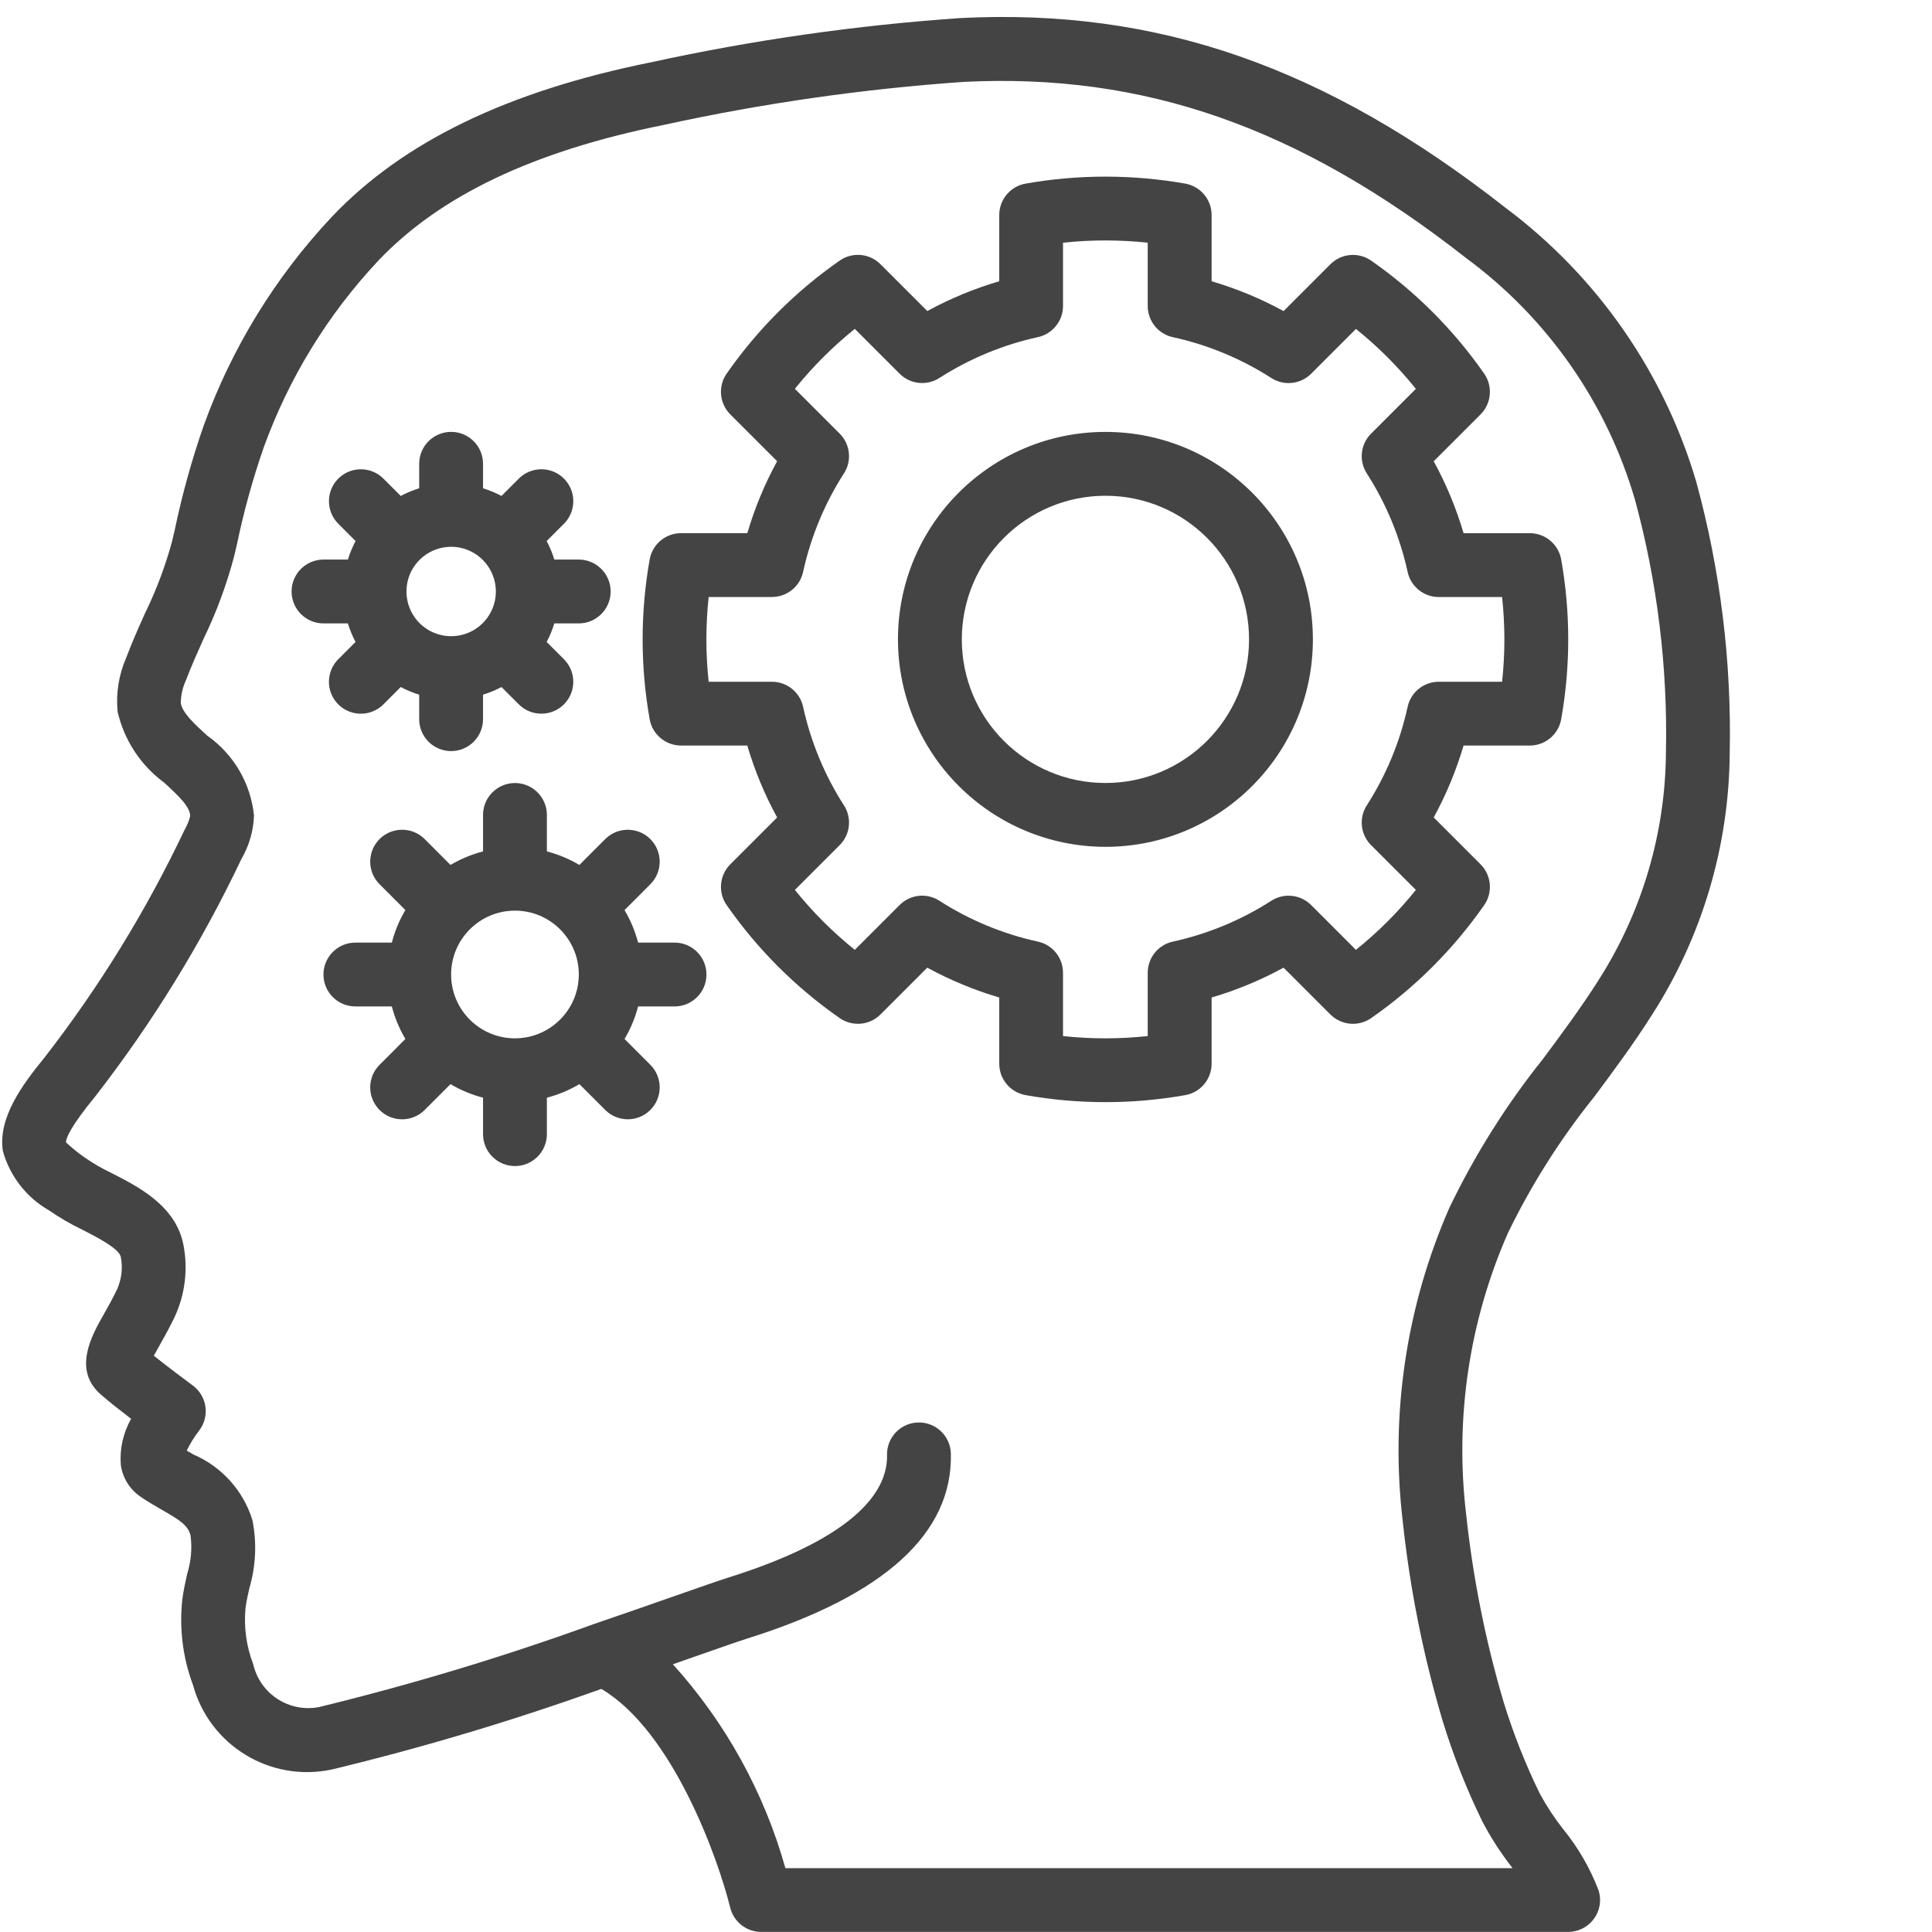
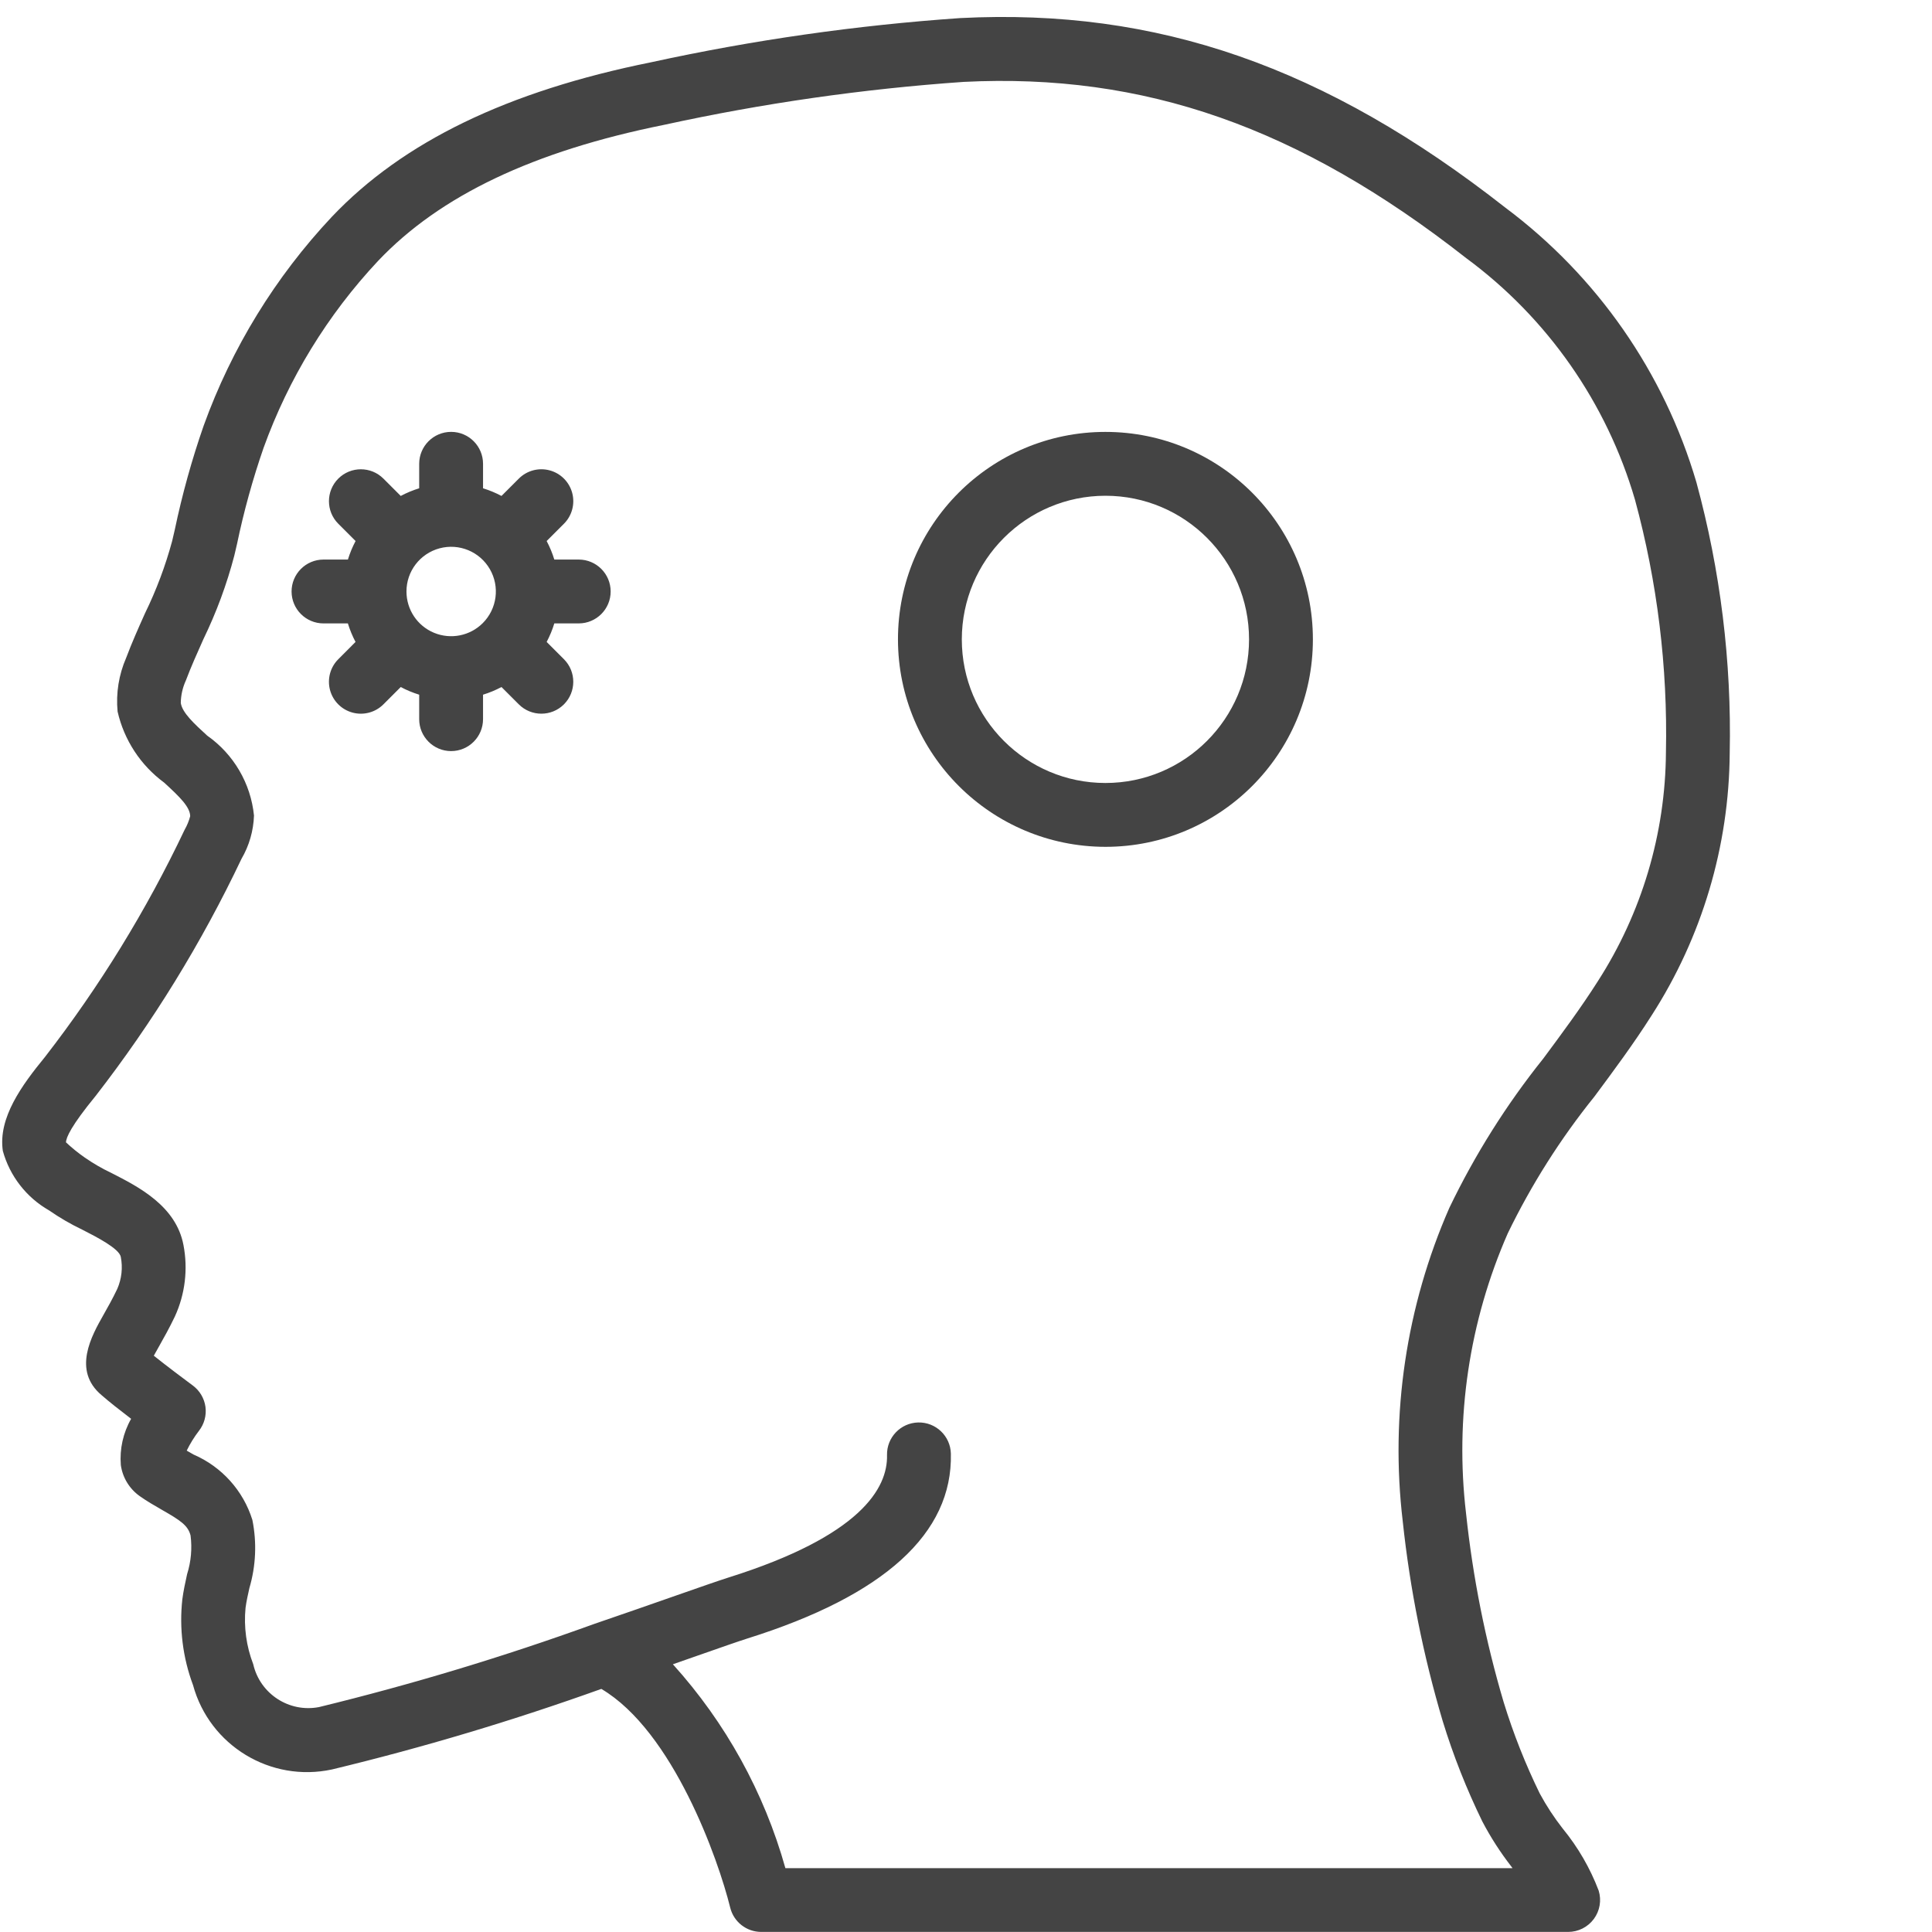
<svg xmlns="http://www.w3.org/2000/svg" version="1.1" id="Layer_1" x="0px" y="0px" viewBox="0 0 512 512" style="enable-background:new 0 0 512 512;" xml:space="preserve">
  <style type="text/css">
	.st0{display:none;}
	.st1{display:inline;fill:#444444;}
	.st2{fill:#444444;}
</style>
  <g class="st0">
-     <path class="st1" d="M136.27,88.17h16.03v15.03h-16.03V88.17z" />
    <path class="st1" d="M168.33,88.17h16.03v15.03h-16.03V88.17z" />
    <path class="st1" d="M200.39,88.17h16.03v15.03h-16.03V88.17z" />
-     <path class="st1" d="M427.94,335.66h19.93v-47.09H240.47v47.09h20.93l33.07,33.06h-87.06v-33.06h17.03v-15.03h-17.03v-33.06h17.03   v-15.03h-17.03v-33.06h33.06v32.06h15.03v-32.06h33.06v32.06h15.03v-95.19H48.09v207.41h261.4l11.13,11.13v9.8l-11.13,12.13H15.03   V143.28h321.62v120.23h15.03V48.09h-48.09V15.03c0-8.57-6.46-15.03-15.03-15.03h-24.05c-8.56,0-16.03,6.46-16.03,15.03v33.06   H120.23v15.03h128.25v40.08h55.11V63.13h33.06v65.13H15.03V63.13h33.06v40.08h55.11V15.03C103.2,6.46,96.73,0,88.17,0H64.13   c-8.56,0-16.03,6.46-16.03,15.03v33.06H0v383.75h294.47l-33.07,33.06h-20.93V512h207.41v-47.09h-19.93l-60.22-60.22v-9.8   L427.94,335.66z M192.38,368.72h-33.06v-33.06h33.06V368.72z M144.28,224.44h-33.06v-33.06h33.06V224.44z M159.31,191.38h33.06   v33.06h-33.06V191.38z M144.28,239.47v33.06h-33.06v-33.06H144.28z M96.19,272.53H63.13v-33.06h33.06V272.53z M96.19,287.56v33.06   H63.13v-33.06H96.19z M111.22,287.56h33.06v33.06h-33.06V287.56z M144.28,335.66v33.06h-33.06v-33.06H144.28z M192.38,320.63   h-33.06v-33.06h33.06V320.63z M192.38,272.53h-33.06v-33.06h33.06V272.53z M207.41,224.44v-33.06h33.06v33.06H207.41z    M288.56,224.44H255.5v-33.06h33.06V224.44z M96.19,191.38v33.06H63.13v-33.06H96.19z M63.13,335.66h33.06v33.06H63.13V335.66z    M288.56,88.17h-25.05V15.03c0-0.28,0.73,0,1,0h24.05c0.28,0,0-0.28,0,0V88.17z M63.13,15.03c0-0.28,0.73,0,1,0h24.05   c0.28,0,0-0.28,0,0v73.14H63.13V15.03z M255.5,303.59h177.34v17.03H255.5V303.59z M432.84,496.97H255.5v-17.03h177.34V496.97z    M406.69,464.91H282.66l53-54v-22.26l-53-53h124.03l-54,53v22.26L406.69,464.91z" />
  </g>
  <g transform="translate(0 -1)">
    <g>
      <g>
        <path class="st2" d="M449.56,128.8c-8.55-29.07-26.3-54.58-50.57-72.73C351.27,18.64,306.66,3.12,254.47,5.79     c-27.52,1.9-54.86,5.81-81.82,11.69c-38.16,7.68-65.87,21.1-84.74,41.01c-14.96,15.93-26.51,34.75-33.93,55.3     c-3.14,9.01-5.69,18.21-7.65,27.54l-0.71,3.06c-1.78,6.58-4.18,12.97-7.17,19.09c-1.76,3.92-3.51,7.85-5.01,11.84     c-1.95,4.47-2.74,9.37-2.28,14.24c1.72,7.56,6.1,14.25,12.34,18.84c4.15,3.8,6.87,6.47,6.9,8.9c-0.33,1.26-0.83,2.48-1.48,3.61     c-10.13,21.35-22.54,41.54-37.02,60.22C5.83,288.55-0.54,297.2,0.75,306c1.84,6.67,6.25,12.34,12.26,15.77     c2.8,1.94,5.75,3.66,8.82,5.12c3.65,1.86,9.76,4.98,10.18,7.2c0.56,2.86,0.23,5.81-0.93,8.48c-1.26,2.65-2.56,4.94-3.68,6.92     c-3.11,5.49-8.31,14.69-0.46,21.26c1.83,1.61,4.95,4.07,7.81,6.25c-2.12,3.72-3.07,7.98-2.73,12.25     c0.46,3.31,2.26,6.28,4.98,8.22c1.89,1.34,3.92,2.51,5.92,3.66c4.97,2.83,6.91,4.16,7.58,6.79c0.44,3.44,0.13,6.94-0.92,10.26     c-0.49,2.22-0.97,4.44-1.26,6.65c-0.85,7.69,0.12,15.48,2.83,22.73c4.39,16.06,20.58,25.88,36.85,22.36     c24.15-5.82,47.97-12.95,71.36-21.34c19.01,11.23,31.02,45.22,34.15,57.96c0.93,3.78,4.32,6.44,8.22,6.44h213.85     c2.68,0,5.2-1.27,6.8-3.43c1.6-2.16,2.07-4.94,1.29-7.5c-2.26-5.96-5.48-11.51-9.52-16.44c-2.29-2.92-4.33-6.04-6.1-9.31     c-3.81-7.8-7.01-15.89-9.56-24.19c-4.84-16.33-8.17-33.08-9.97-50.02c-2.99-25.29,0.83-50.93,11.06-74.25     c6.26-12.91,13.96-25.07,22.96-36.24c5.11-6.88,10.39-13.99,15.15-21.49c13.35-20.74,20.53-44.85,20.7-69.52     C458.91,176.38,455.93,152.19,449.56,128.8z M441.49,200.38c-0.14,21.54-6.41,42.6-18.08,60.71     c-4.42,6.96-9.51,13.82-14.43,20.45c-9.77,12.2-18.12,25.47-24.89,39.56c-11.44,26.09-15.7,54.76-12.35,83.05     c1.91,17.95,5.46,35.68,10.6,52.98c2.8,9.12,6.31,18,10.49,26.57c2.2,4.19,4.76,8.18,7.67,11.92c0.12,0.15,0.23,0.31,0.34,0.47     h-192.7c-5.63-20.08-15.84-38.57-29.82-54.04c2.21-0.77,4.31-1.51,6.26-2.19c6.33-2.22,11.11-3.89,13.51-4.65     c36.26-11.38,54.4-27.86,53.9-48.98c-0.11-4.67-3.99-8.37-8.66-8.26c-4.67,0.11-8.37,3.99-8.26,8.66     c0.21,8.71-6.92,21.42-42.07,32.45c-2.49,0.79-7.46,2.52-14.03,4.82c-6.06,2.12-13.53,4.74-21.7,7.53l-0.05,0.02     c-23.81,8.62-48.07,15.94-72.66,21.94c-7.92,1.54-15.64-3.48-17.45-11.35c-1.83-4.75-2.53-9.86-2.04-14.93     c0.23-1.75,0.63-3.5,1.02-5.25c1.73-5.87,2-12.07,0.79-18.07c-2.42-7.77-8.12-14.09-15.59-17.32c-0.6-0.34-1.21-0.69-1.81-1.04     c0.9-1.85,1.99-3.61,3.24-5.24c1.41-1.8,2.03-4.09,1.73-6.35c-0.31-2.26-1.52-4.31-3.35-5.66c-2.03-1.5-6.86-5.12-10.34-7.9     c0.43-0.79,0.92-1.65,1.36-2.43c1.3-2.3,2.78-4.94,4.23-7.98c2.71-5.92,3.5-12.53,2.27-18.92     c-1.97-10.37-11.89-15.42-19.12-19.11c-2.45-1.16-4.8-2.52-7.03-4.07c-1.76-1.22-3.42-2.57-4.98-4.03     c0.02-1.27,1.35-4.37,7.86-12.31c15.12-19.49,28.07-40.55,38.65-62.83c2.04-3.49,3.17-7.43,3.31-11.47     c-0.86-8.52-5.38-16.25-12.39-21.17c-3.42-3.13-6.65-6.09-7.01-8.68c0.03-2.05,0.49-4.08,1.35-5.95     c1.39-3.69,3.02-7.3,4.63-10.91c3.45-7.1,6.2-14.52,8.2-22.16l0.72-3.08c1.8-8.64,4.15-17.15,7.04-25.49     c6.64-18.4,16.96-35.26,30.34-49.54c16.39-17.3,41.18-29.09,75.8-36.06c26.14-5.71,52.66-9.52,79.35-11.38     c47.87-2.41,88.94,11.96,133.23,46.71c21.52,15.87,37.23,38.37,44.72,64.03C439.21,155.23,441.97,177.78,441.49,200.38z" />
-         <path class="st2" d="M405.4,142.3h-17.54c-1.95-6.62-4.6-13.01-7.91-19.06l12.41-12.41c2.9-2.9,3.3-7.46,0.96-10.82     c-8.13-11.67-18.27-21.8-29.93-29.93c-3.36-2.35-7.92-1.95-10.82,0.95l-12.41,12.41c-6.06-3.31-12.45-5.96-19.07-7.9V57.99     c0-4.1-2.94-7.6-6.97-8.33c-14.01-2.47-28.34-2.47-42.34,0c-4.03,0.72-6.97,4.23-6.97,8.33v17.54c-6.62,1.95-13.02,4.6-19.07,7.9     l-12.41-12.41c-2.9-2.9-7.46-3.31-10.82-0.95c-11.67,8.13-21.8,18.27-29.93,29.93c-2.35,3.36-1.94,7.92,0.96,10.82l12.41,12.41     c-3.31,6.05-5.96,12.45-7.9,19.06H180.5c-4.1,0-7.61,2.94-8.33,6.97c-2.49,14.01-2.49,28.34,0,42.35     c0.72,4.03,4.23,6.97,8.33,6.97h17.54c1.95,6.62,4.6,13.01,7.91,19.06l-12.41,12.41c-2.9,2.9-3.3,7.46-0.96,10.82     c8.13,11.67,18.27,21.8,29.93,29.93c3.36,2.34,7.92,1.94,10.82-0.95l12.41-12.41c6.06,3.31,12.45,5.96,19.07,7.91v17.54     c0,4.1,2.94,7.6,6.97,8.33c14,2.48,28.34,2.48,42.34,0c4.03-0.72,6.97-4.23,6.97-8.33v-17.54c6.62-1.95,13.02-4.6,19.07-7.91     l12.41,12.41c2.9,2.89,7.46,3.3,10.82,0.95c11.67-8.13,21.8-18.27,29.93-29.93c2.35-3.36,1.94-7.92-0.96-10.82l-12.41-12.41     c3.31-6.06,5.96-12.45,7.91-19.06h17.54c4.1,0,7.61-2.94,8.33-6.97c2.49-14.01,2.49-28.34,0-42.35     C413.01,145.23,409.5,142.3,405.4,142.3z M398.07,181.67H381.3c-3.97,0-7.41,2.76-8.26,6.64c-2.03,9.28-5.69,18.12-10.82,26.11     c-2.16,3.34-1.69,7.74,1.13,10.55l11.87,11.87c-4.7,5.85-10.03,11.17-15.88,15.88l-11.87-11.87c-2.81-2.81-7.2-3.29-10.55-1.14     c-7.99,5.13-16.84,8.8-26.12,10.83c-3.88,0.85-6.64,4.29-6.64,8.26v16.77c-7.46,0.8-14.99,0.8-22.45,0V258.8     c0-3.97-2.76-7.41-6.64-8.26c-9.28-2.03-18.13-5.69-26.12-10.83c-3.34-2.16-7.74-1.68-10.55,1.14l-11.87,11.87     c-5.85-4.7-11.17-10.03-15.88-15.88l11.87-11.87c2.82-2.81,3.29-7.21,1.13-10.55c-5.13-7.99-8.79-16.83-10.82-26.11     c-0.85-3.88-4.29-6.64-8.26-6.64h-16.77c-0.8-7.46-0.8-14.99,0-22.46l0,0h16.77c3.97,0,7.41-2.76,8.26-6.64     c2.03-9.28,5.69-18.12,10.82-26.11c2.16-3.34,1.69-7.74-1.13-10.55l-11.87-11.87c4.7-5.85,10.03-11.17,15.88-15.88l11.87,11.87     c2.81,2.82,7.2,3.29,10.55,1.14c7.99-5.13,16.84-8.8,26.12-10.83c3.88-0.85,6.64-4.29,6.64-8.26V65.32     c7.46-0.8,14.99-0.8,22.45,0v16.77c0,3.97,2.76,7.41,6.64,8.26c9.28,2.03,18.12,5.69,26.12,10.83c3.35,2.15,7.74,1.67,10.55-1.14     l11.87-11.87c5.85,4.7,11.17,10.03,15.88,15.88l-11.87,11.87c-2.82,2.81-3.29,7.21-1.13,10.55c5.13,7.99,8.79,16.83,10.82,26.11     c0.85,3.88,4.29,6.64,8.26,6.64h16.77C398.88,166.68,398.88,174.21,398.07,181.67z" />
-         <path class="st2" d="M178.76,250.8h-9.66c-0.79-3.03-2-5.93-3.59-8.62l6.84-6.85c3.3-3.3,3.3-8.66,0-11.96     c-3.3-3.3-8.66-3.3-11.96,0l-6.84,6.85c-2.69-1.59-5.59-2.8-8.62-3.59v-9.66c0-4.67-3.79-8.46-8.46-8.46     c-4.67,0-8.46,3.79-8.46,8.46v9.66c-3.03,0.79-5.93,2-8.62,3.59l-6.84-6.85c-2.14-2.14-5.25-2.97-8.17-2.19     c-2.92,0.78-5.2,3.06-5.98,5.98c-0.78,2.92,0.05,6.03,2.19,8.17l6.84,6.85c-1.6,2.69-2.81,5.59-3.59,8.62h-9.66     c-4.67,0-8.46,3.79-8.46,8.46c0,4.67,3.79,8.46,8.46,8.46h9.66c0.79,3.03,2,5.93,3.59,8.62l-6.84,6.85     c-2.14,2.14-2.97,5.25-2.19,8.17c0.78,2.92,3.06,5.2,5.98,5.98c2.92,0.78,6.03-0.05,8.17-2.19l6.84-6.84     c2.69,1.59,5.59,2.8,8.62,3.59v9.66c0,4.67,3.79,8.46,8.46,8.46c4.67,0,8.46-3.79,8.46-8.46v-9.66c3.03-0.79,5.93-2,8.62-3.59     l6.84,6.84c3.3,3.3,8.66,3.3,11.96,0c3.3-3.3,3.3-8.66,0-11.96l-6.84-6.85c1.6-2.69,2.81-5.59,3.59-8.62h9.66     c4.67,0,8.46-3.79,8.46-8.46C187.22,254.58,183.43,250.8,178.76,250.8z M136.47,276.17c-9.34,0-16.92-7.57-16.92-16.92     c0-9.34,7.57-16.92,16.92-16.92c9.34,0,16.92,7.57,16.92,16.92C153.38,268.59,145.81,276.16,136.47,276.17z" />
        <path class="st2" d="M92.19,166.21c0.52,1.7,1.2,3.34,2.03,4.91l-4.57,4.58c-2.14,2.14-2.97,5.25-2.19,8.17     c0.78,2.92,3.06,5.2,5.98,5.98c2.92,0.78,6.03-0.05,8.17-2.19l4.59-4.59c1.56,0.83,3.2,1.51,4.89,2.03v6.49     c0,4.67,3.79,8.46,8.46,8.46c4.67,0,8.46-3.79,8.46-8.46v-6.49c1.69-0.52,3.33-1.2,4.89-2.03l4.59,4.59c3.3,3.3,8.66,3.3,11.96,0     c3.3-3.3,3.3-8.66,0-11.96l-4.58-4.58c0.83-1.57,1.51-3.21,2.03-4.91h6.47c4.67,0,8.46-3.79,8.46-8.46     c0-4.67-3.79-8.46-8.46-8.46h-6.47c-0.52-1.7-1.2-3.34-2.03-4.91l4.58-4.58c2.14-2.14,2.97-5.25,2.19-8.17     c-0.78-2.92-3.06-5.2-5.98-5.98c-2.92-0.78-6.03,0.05-8.17,2.19l-4.59,4.59c-1.56-0.83-3.2-1.5-4.89-2.03v-6.49     c0-4.67-3.79-8.46-8.46-8.46c-4.67,0-8.46,3.79-8.46,8.46v6.49c-1.69,0.52-3.33,1.2-4.89,2.03l-4.59-4.59     c-3.3-3.3-8.66-3.3-11.96,0c-3.3,3.3-3.3,8.66,0,11.96l4.58,4.58c-0.83,1.57-1.51,3.21-2.03,4.91h-6.47     c-4.67,0-8.46,3.79-8.46,8.46c0,4.67,3.79,8.46,8.46,8.46L92.19,166.21L92.19,166.21z M116.49,146.31     c5.18-1.39,10.64,0.87,13.33,5.52c2.68,4.64,1.91,10.51-1.88,14.3c-3.39,3.39-8.48,4.4-12.91,2.57     c-4.43-1.83-7.31-6.15-7.31-10.94C107.71,152.39,111.31,147.7,116.49,146.31z" />
        <path class="st2" d="M292.95,115.46c-30.36,0-54.98,24.61-54.98,54.98c0.03,30.35,24.63,54.94,54.98,54.98     c30.36,0,54.98-24.61,54.98-54.98S323.31,115.46,292.95,115.46z M292.95,208.5c-21.02,0-38.06-17.04-38.06-38.06     c0.02-21.01,17.05-38.04,38.06-38.06c21.02,0,38.06,17.04,38.06,38.06C331.01,191.46,313.97,208.5,292.95,208.5z" />
      </g>
    </g>
  </g>
</svg>